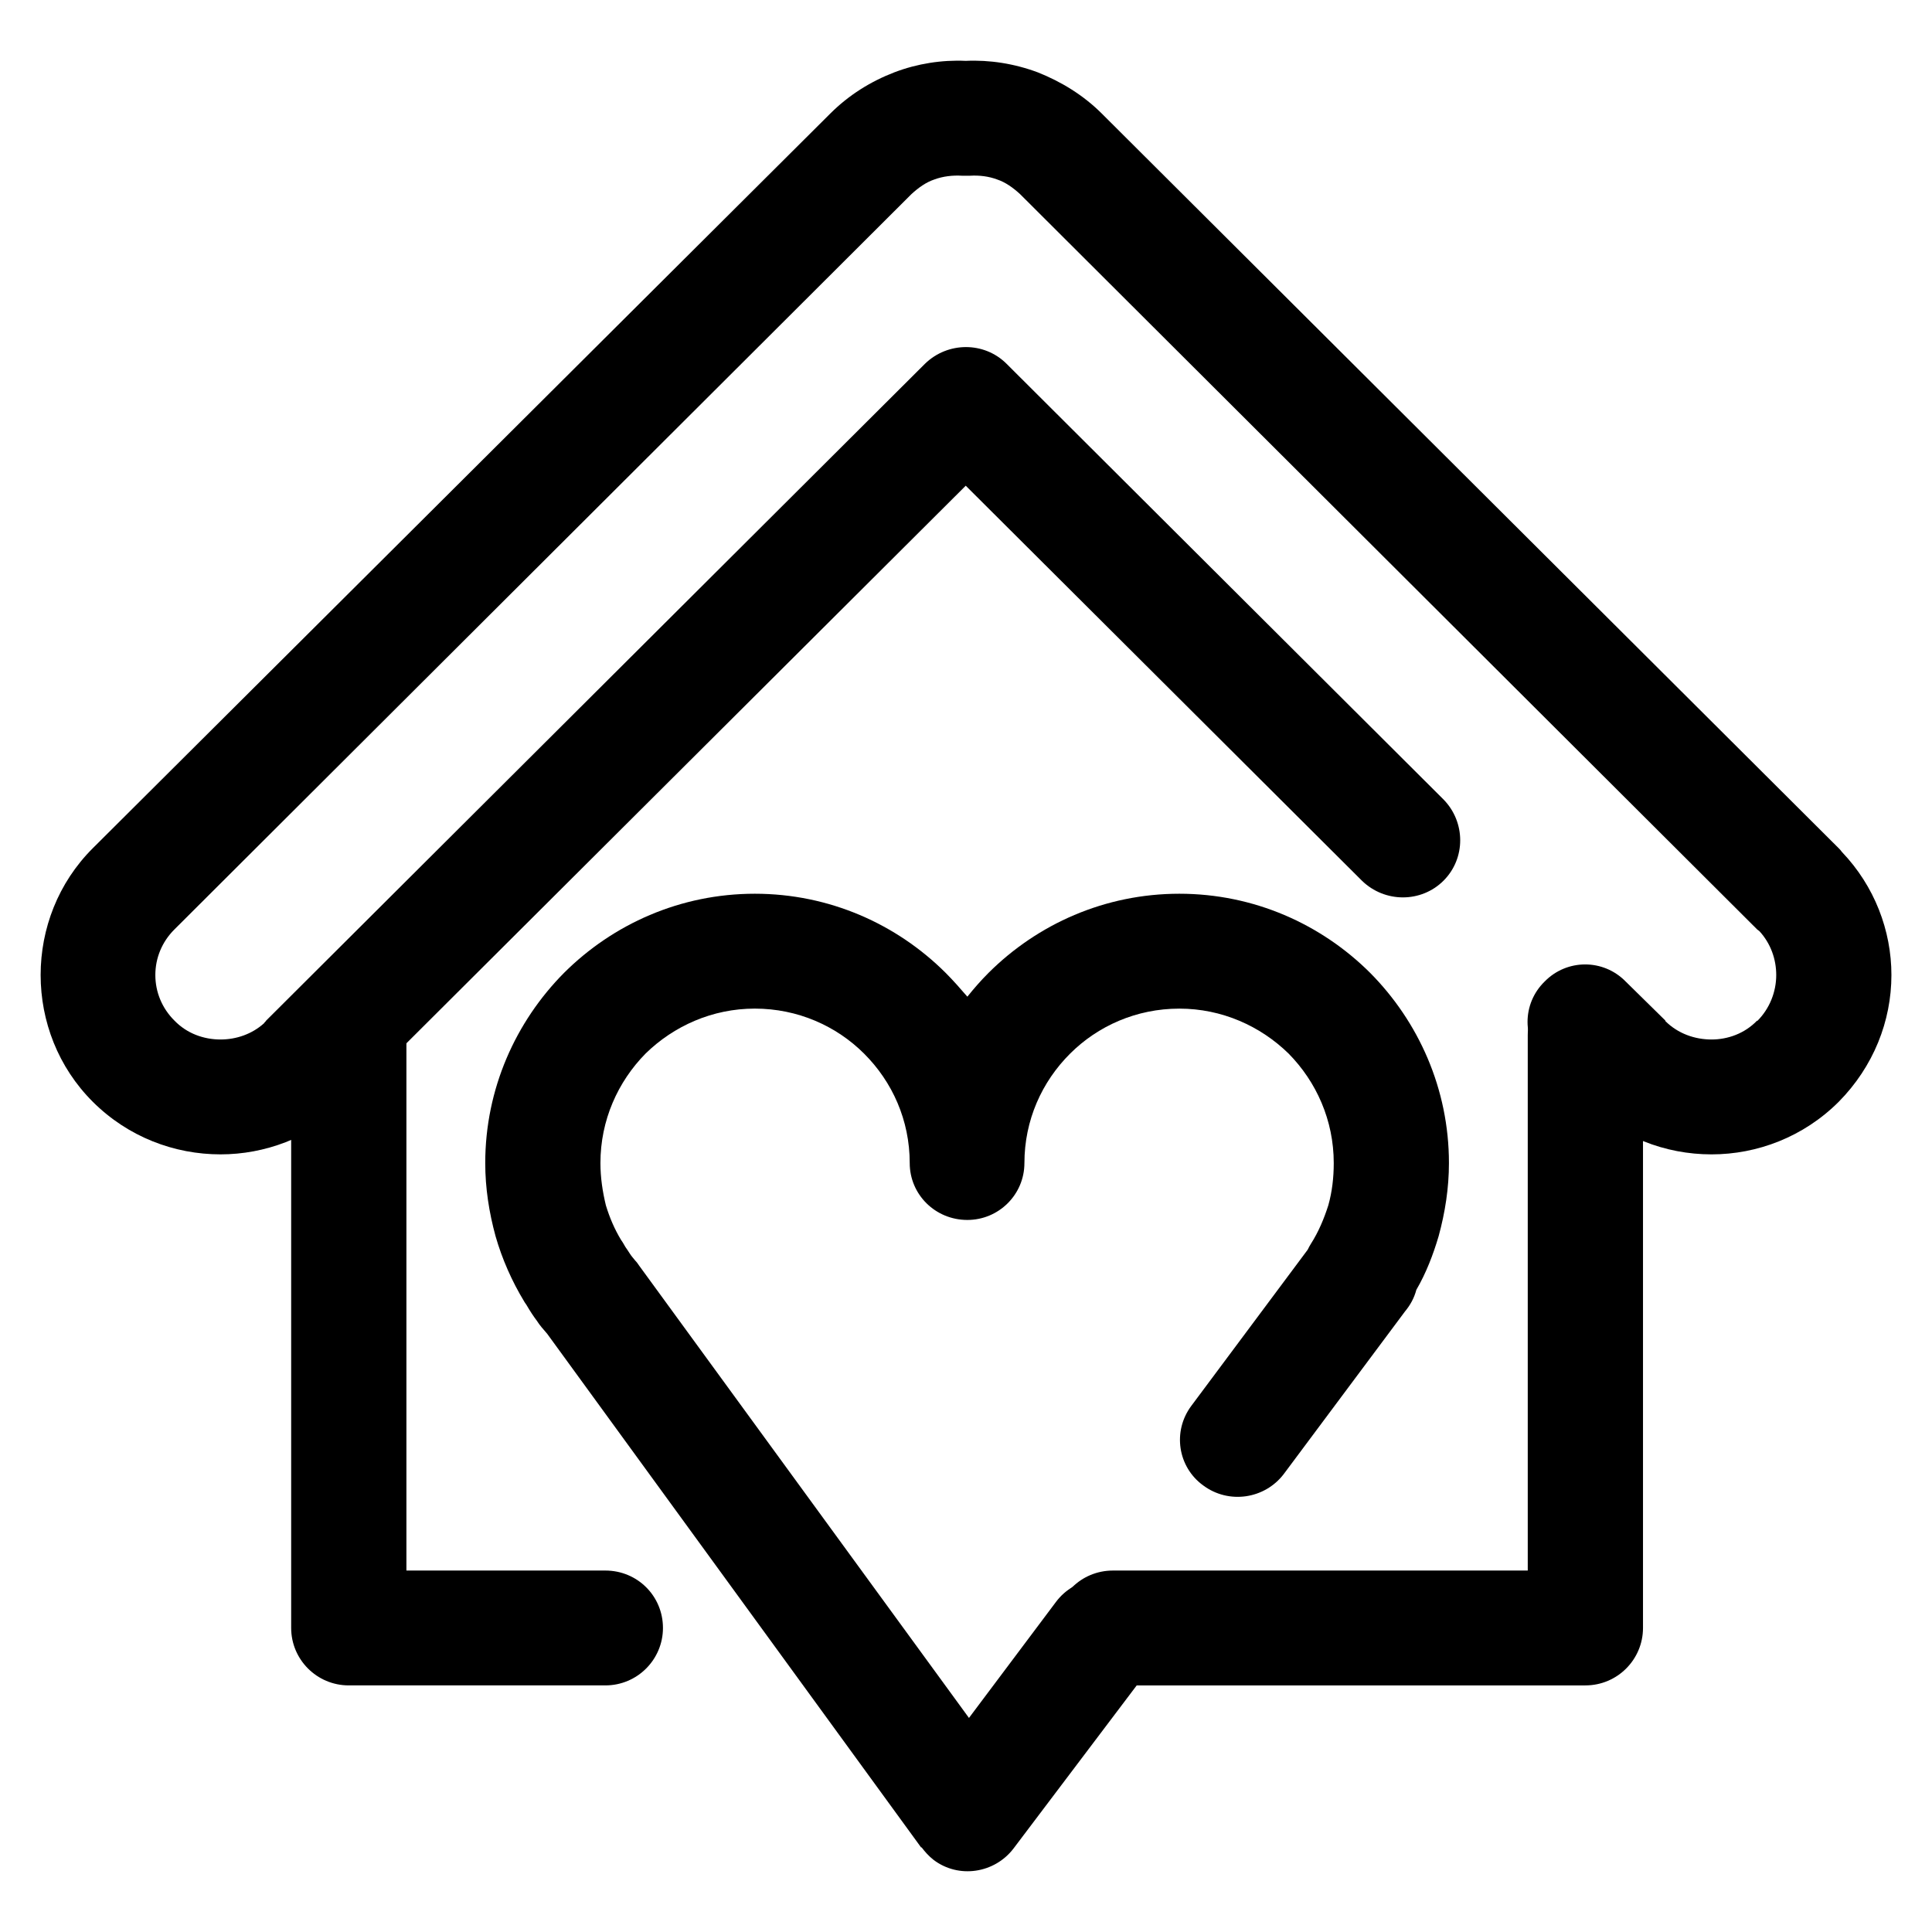
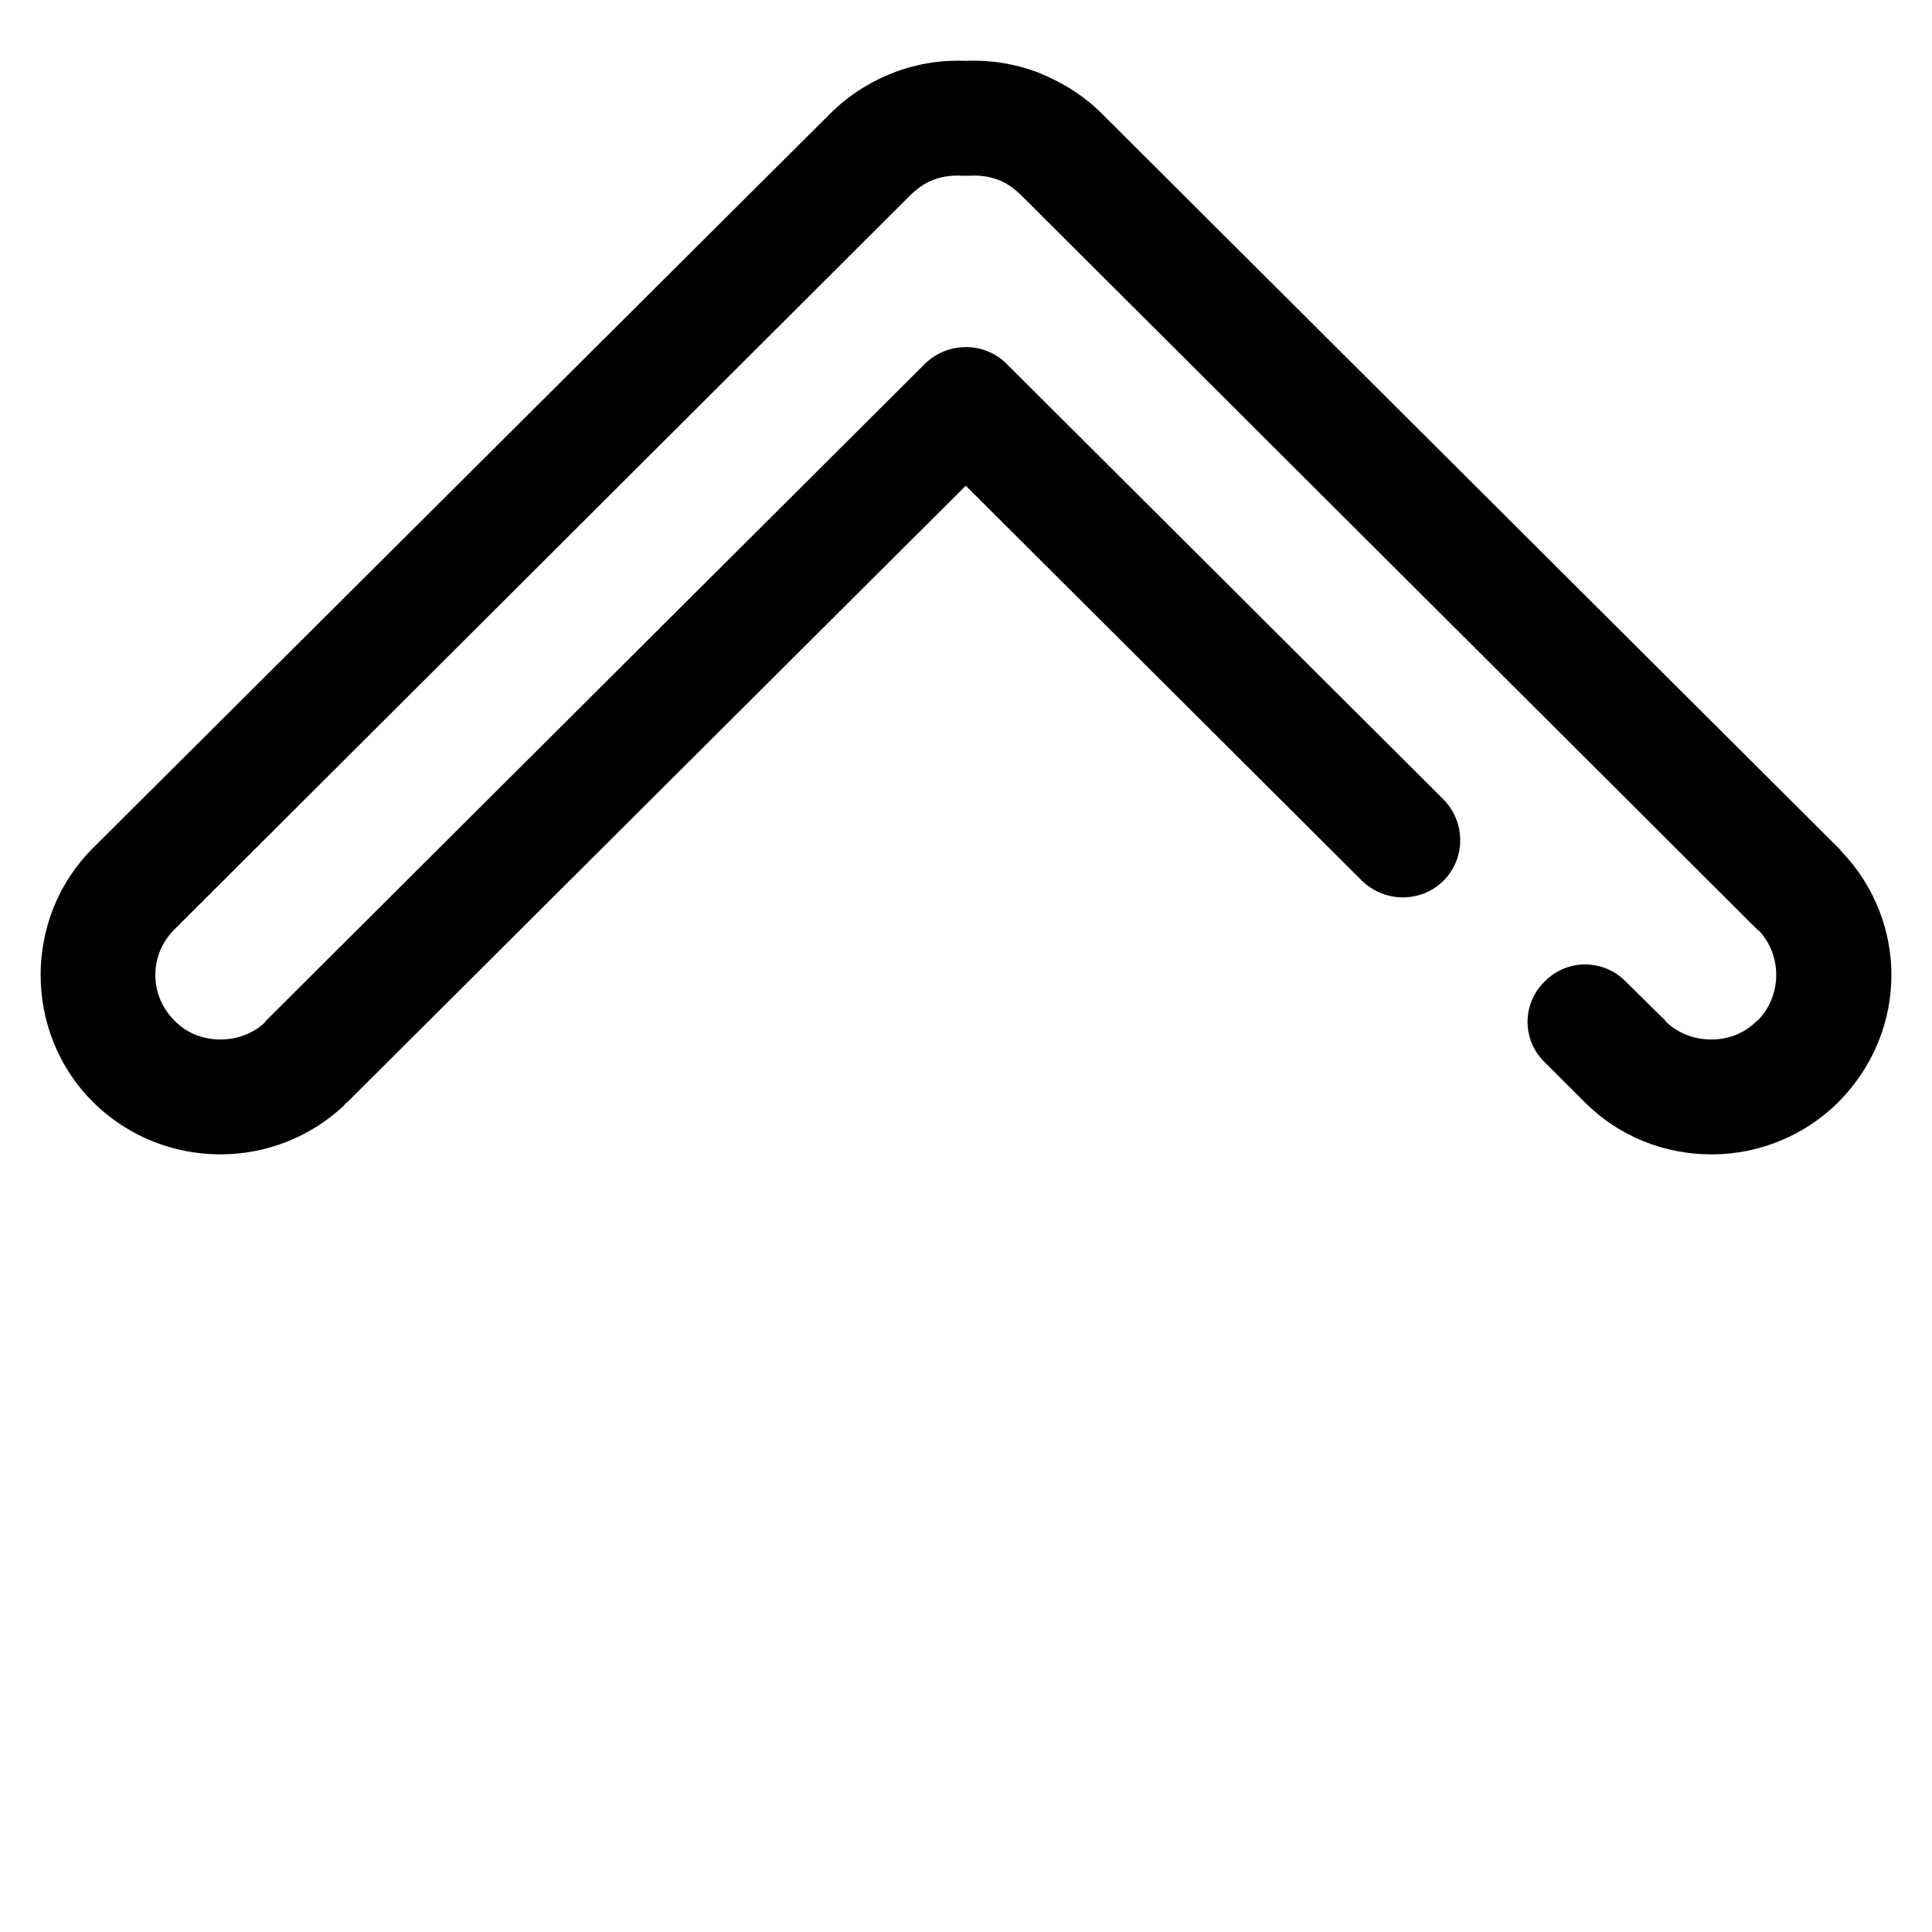
<svg xmlns="http://www.w3.org/2000/svg" fill="#000000" width="800px" height="800px" version="1.1" viewBox="144 144 512 512">
  <g>
-     <path d="m548.87 418.33c0-8.473 6.914-15.219 15.27-15.219 8.5 0 15.27 6.75 15.27 15.219v157.1c0 8.328-6.769 15.219-15.27 15.219h-125.18c-8.5 0-15.27-6.891-15.27-15.219 0-8.473 6.769-15.219 15.27-15.219h109.91zm-244.45 141.88c8.5 0 15.27 6.75 15.27 15.219 0 8.328-6.769 15.219-15.27 15.219h-67.988c-8.5 0-15.27-6.891-15.27-15.219v-154.8c0-8.328 6.769-15.219 15.27-15.219 8.352 0 15.27 6.891 15.27 15.219v139.58z" />
    <path d="m526.54 355.86c5.906 6.031 5.906 15.652 0 21.539-5.906 5.891-15.559 5.891-21.609 0l-105-104.68-163.78 163.27c-0.434 0.289-0.719 0.574-1.008 1.008-9.219 8.613-21.027 12.922-32.695 12.922-12.242 0-24.484-4.594-33.852-13.93-9.219-9.191-13.828-21.398-13.828-33.605s4.609-24.414 13.828-33.605l195.47-194.72c4.898-4.883 10.66-8.473 17-10.914 6.051-2.297 12.531-3.305 18.867-3.019 6.34-0.289 12.82 0.719 19.016 3.019 6.191 2.445 12.102 6.031 17 10.914l195.32 194.72c0.289 0.289 0.574 0.574 0.867 1.008 8.641 9.047 13.109 20.824 13.109 32.598 0 12.207-4.75 24.27-13.969 33.605-9.359 9.336-21.609 13.93-33.703 13.93-12.242 0-24.484-4.594-33.703-13.93l-10.516-10.484c-6.051-5.891-6.051-15.508 0-21.398 5.906-6.031 15.559-6.031 21.461 0l10.516 10.34v0.145c3.316 3.305 7.777 4.883 12.242 4.883 4.324 0 8.785-1.582 12.102-5.027v0.145c3.316-3.305 5.043-7.754 5.043-12.207 0-4.168-1.441-8.328-4.465-11.633-0.145-0.145-0.434-0.289-0.574-0.43l-195.34-194.87c-1.875-1.723-3.891-3.16-6.051-3.879-2.301-0.863-4.75-1.148-7.203-1.008h-2.16c-2.449-0.145-5.043 0.145-7.344 1.008-2.16 0.719-4.176 2.156-6.051 3.879l-195.32 194.87c-3.316 3.305-5.043 7.613-5.043 12.062 0 4.453 1.727 8.762 5.043 12.062 3.316 3.445 7.777 5.027 12.242 5.027 4.176 0 8.352-1.438 11.523-4.309 0.145-0.289 0.434-0.434 0.574-0.719l174.58-174.05c6.051-5.891 15.699-5.891 21.609 0z" />
-     <path d="m415.48 452.22c0 8.328-6.769 15.078-15.125 15.078-8.5 0-15.27-6.75-15.27-15.078 0-11.348-4.609-21.539-12.102-29.008-7.344-7.324-17.574-11.922-28.953-11.922-11.234 0-21.461 4.594-28.953 11.922-7.344 7.465-11.957 17.664-11.957 29.008 0 3.879 0.574 7.613 1.441 11.199 1.008 3.305 2.301 6.316 4.035 9.191 0.434 0.574 0.719 1.148 1.152 1.867 0.289 0.434 0.719 1.008 1.152 1.723 0.434 0.719 1.008 1.293 1.441 1.867 0.434 0.434 0.719 0.863 1.008 1.293l87.438 119.91 23.043-30.73c5.043-6.75 14.551-8.039 21.316-3.019 6.625 5.027 8.066 14.504 3.023 21.25l-35.578 47.102c-5.043 6.606-14.551 8.039-21.176 3.019-1.293-1.008-2.301-2.156-3.168-3.305h-0.145l-99.098-136.13c-1.008-1.148-2.016-2.297-2.734-3.445-0.867-1.148-1.727-2.445-2.734-4.168-0.145-0.289-0.434-0.574-0.574-0.863-3.316-5.457-5.906-11.348-7.633-17.375-1.727-6.316-2.734-12.781-2.734-19.387 0-19.672 8.066-37.477 20.887-50.406 12.965-12.922 30.824-20.965 50.559-20.965s37.594 8.039 50.559 20.965c2.016 2.012 3.891 4.168 5.762 6.316 1.727-2.156 3.602-4.309 5.617-6.316 12.965-12.922 30.824-20.965 50.559-20.965 19.734 0 37.594 8.039 50.559 20.965 12.82 12.922 20.887 30.73 20.887 50.406 0 6.606-1.008 13.07-2.734 19.387-1.441 4.883-3.316 9.766-5.906 14.219-0.574 2.156-1.586 4.019-3.023 5.742l-32.121 43.082c-5.043 6.606-14.551 8.039-21.316 3.019-6.769-4.883-8.211-14.359-3.168-21.109l30.824-41.359c0.289-0.574 0.574-1.148 0.867-1.582 2.016-3.16 3.457-6.606 4.609-10.195 1.008-3.594 1.441-7.324 1.441-11.199 0-11.348-4.609-21.539-11.957-29.008-7.492-7.324-17.719-11.922-28.953-11.922-11.383 0-21.609 4.594-28.953 11.922-7.504 7.469-12.113 17.668-12.113 29.012z" />
  </g>
</svg>